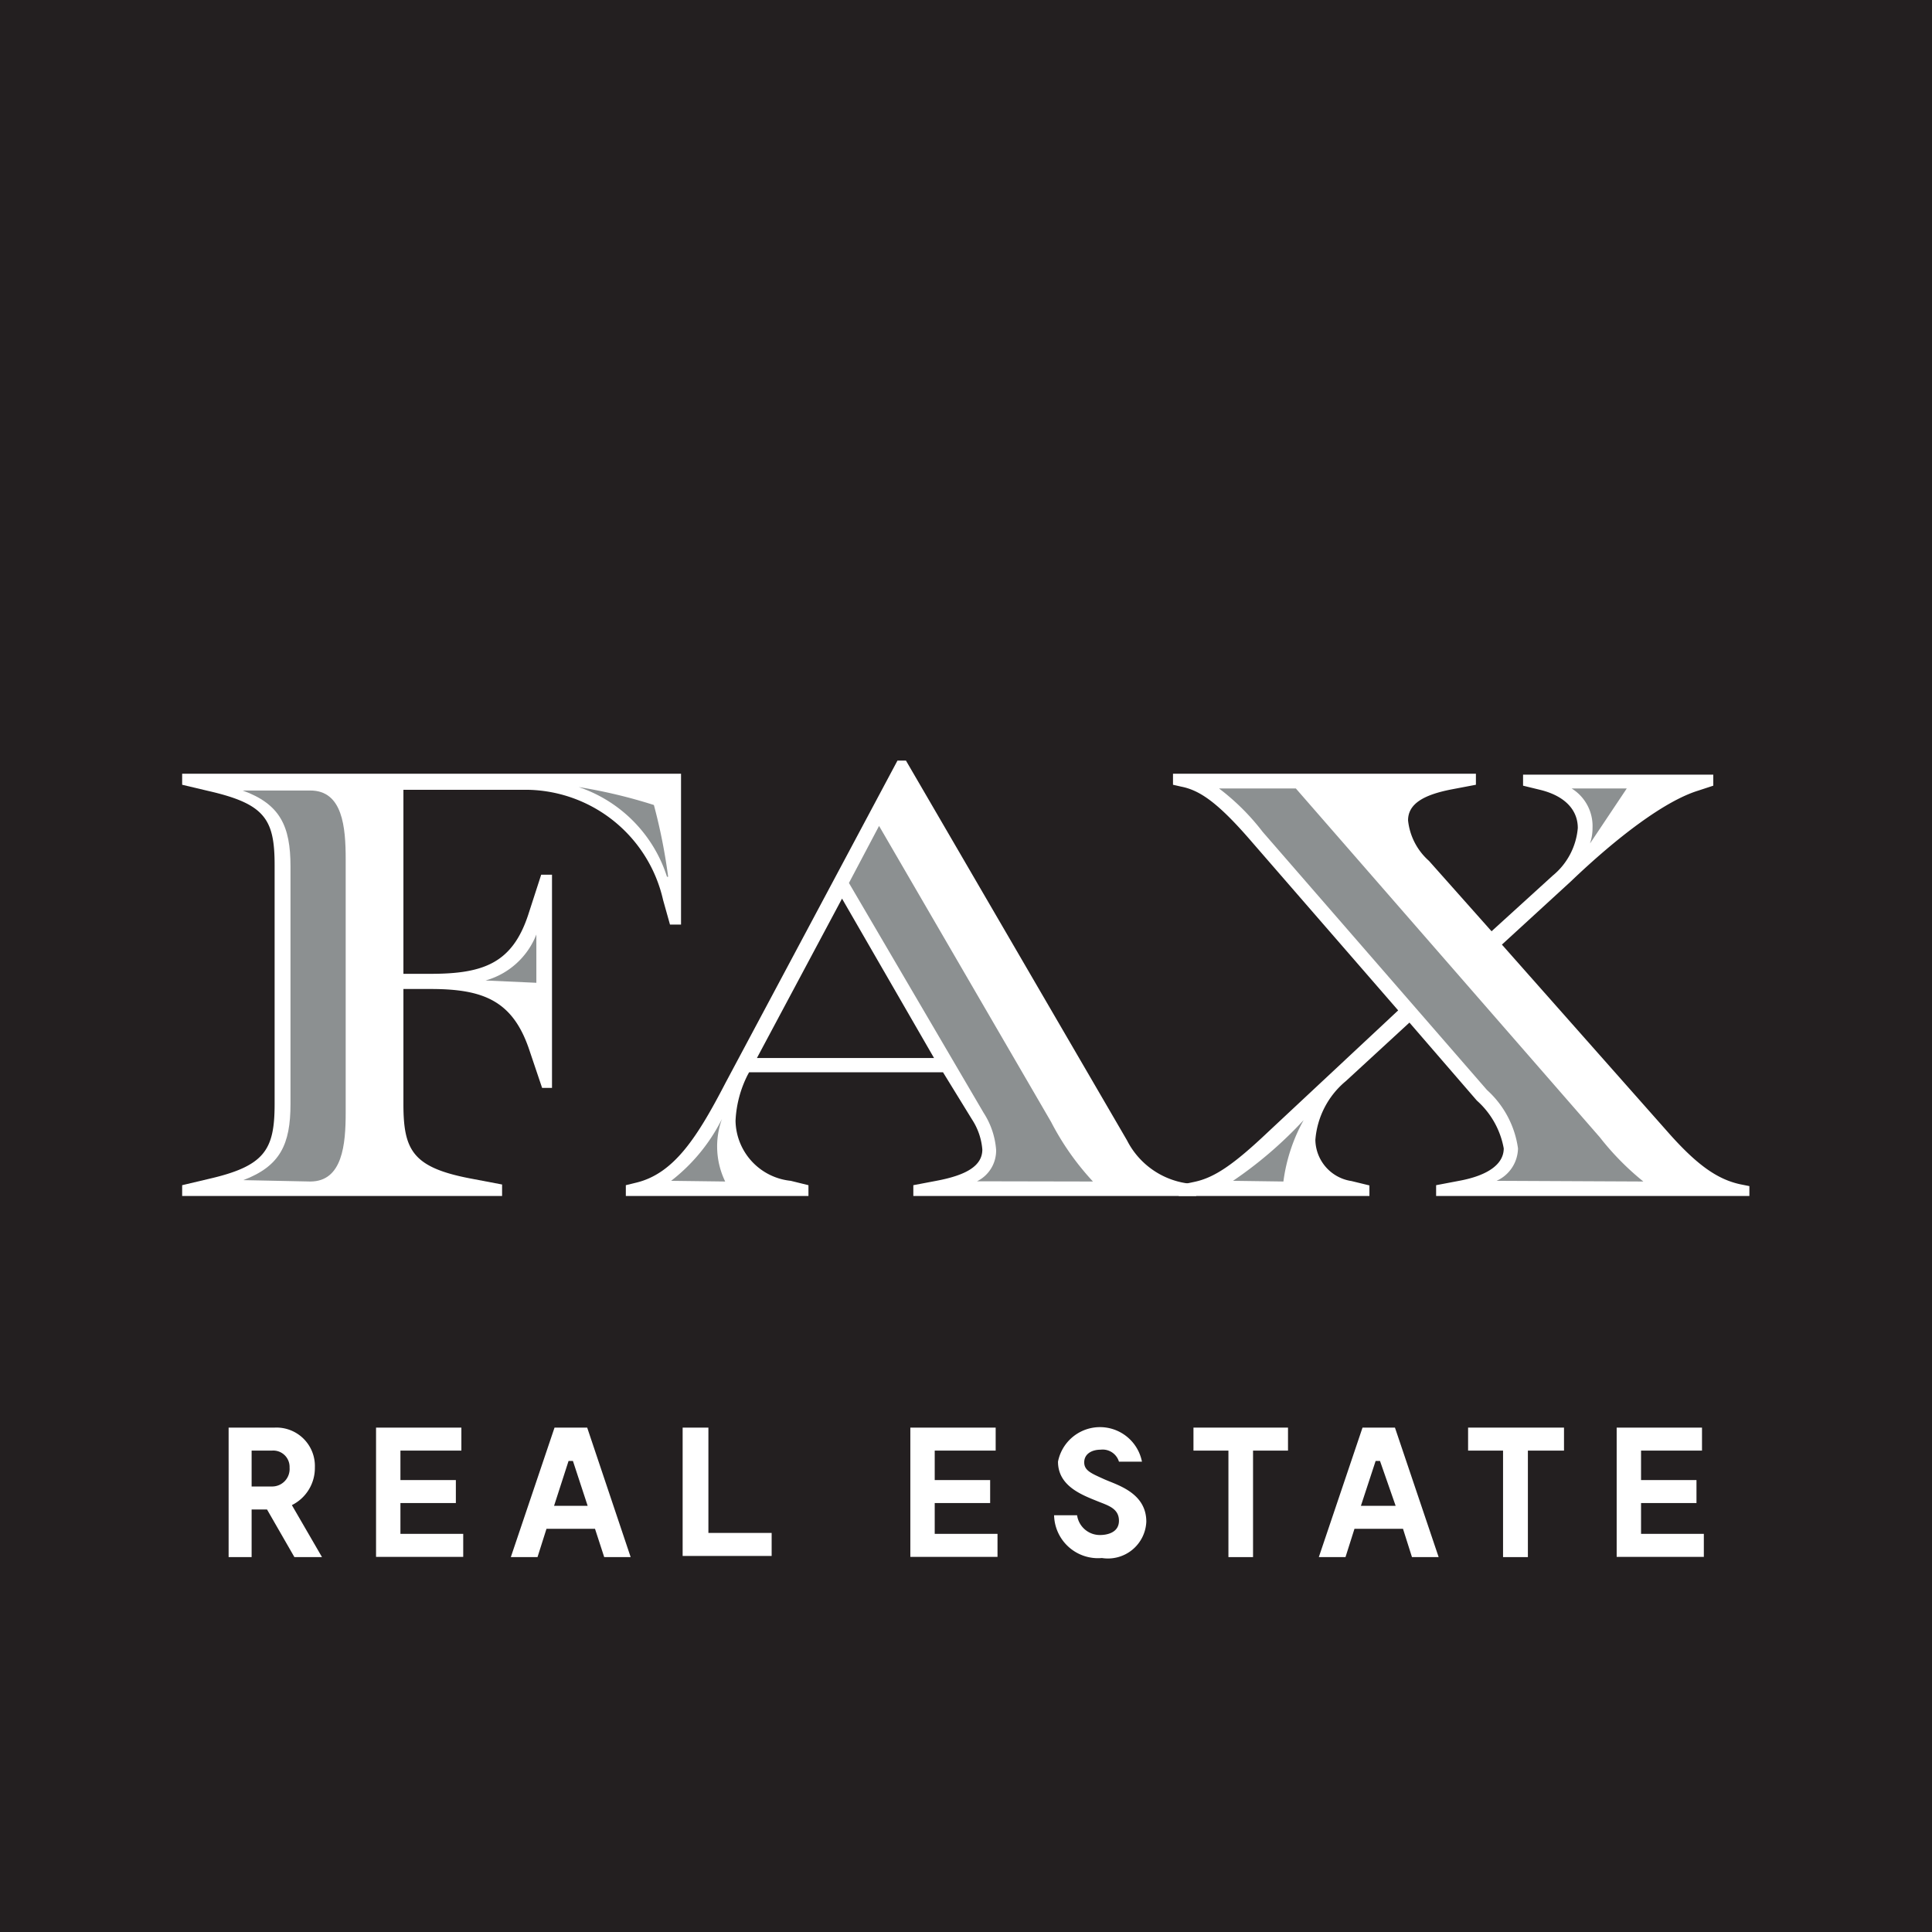
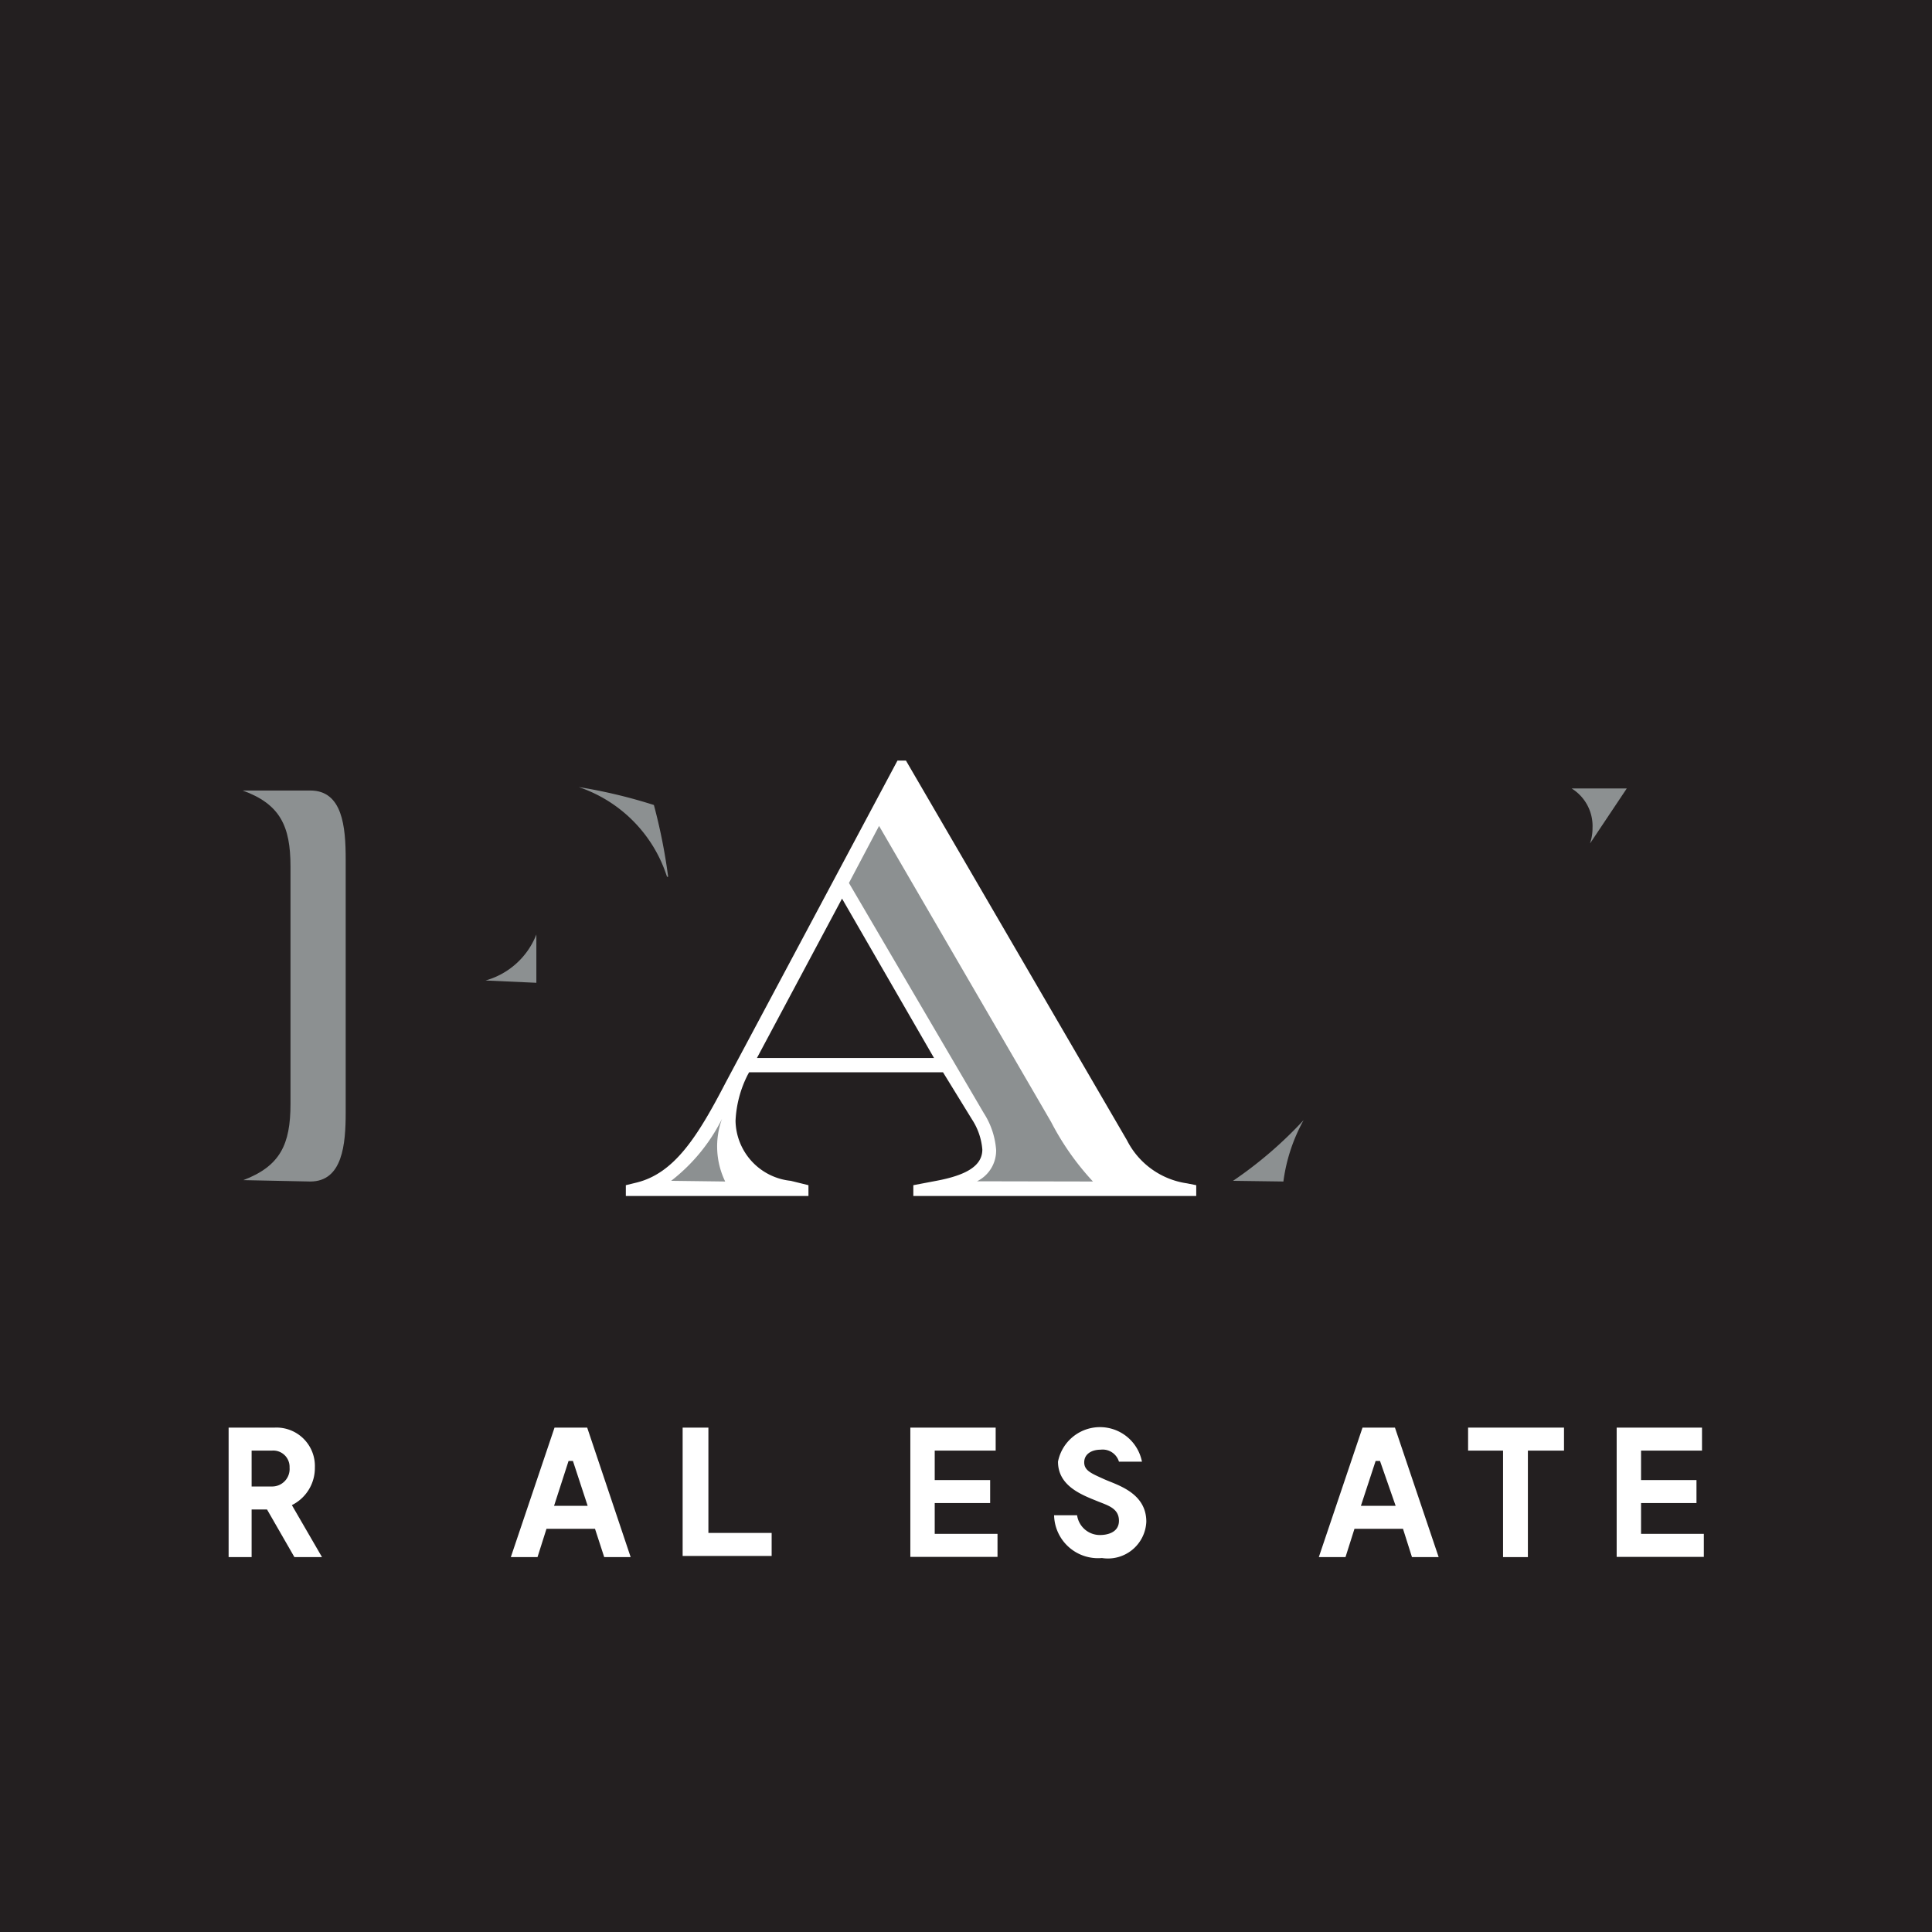
<svg xmlns="http://www.w3.org/2000/svg" viewBox="0 0 84 84">
  <defs>
    <style>.cls-1{fill:#231f20;}.cls-2{fill:#fff;}.cls-3{fill:#8c9091;}</style>
  </defs>
  <g id="Layer_2" data-name="Layer 2">
    <g id="Layer_1-2" data-name="Layer 1">
      <rect class="cls-1" width="84" height="84" />
      <path class="cls-2" d="M12.8,67.7l-1.19-2.07h-.67V67.7h-1V62.07h2a1.67,1.67,0,0,1,1.75,1.73,1.8,1.8,0,0,1-1,1.64L14,67.7Zm-1.86-3.07h.88a.76.76,0,0,0,.77-.82.71.71,0,0,0-.77-.74h-.88Z" />
-       <path class="cls-2" d="M20.14,66.69v1H16.35V62.07h3.71v1H17.41v1.28h2.41v1H17.41v1.34Z" />
      <path class="cls-2" d="M27.42,67.7H26.27l-.4-1.23H23.76l-.39,1.23H22.21l1.9-5.63h1.42Zm-1.87-2.23-.64-1.95h-.19l-.63,1.95Z" />
      <path class="cls-2" d="M33.55,66.65v1H29.68V62.07H30.8v4.58Z" />
      <path class="cls-2" d="M43.37,66.69v1H39.58V62.07h3.71v1H40.64v1.28h2.41v1H40.64v1.34Z" />
      <path class="cls-2" d="M47.91,67.74a1.91,1.91,0,0,1-2.08-1.86h1a1,1,0,0,0,1,.86c.28,0,.82-.09.82-.62s-.46-.66-.91-.84C47.05,65,46,64.62,46,63.55a1.86,1.86,0,0,1,3.65,0h-1a.74.74,0,0,0-.8-.52c-.39,0-.71.19-.71.55s.31.48.86.73,1.84.58,1.84,1.85A1.67,1.67,0,0,1,47.91,67.74Z" />
-       <path class="cls-2" d="M56,63.07H54.48V67.7H53.41V63.07H51.89v-1H56Z" />
      <path class="cls-2" d="M62.55,67.7H61.39L61,66.47H58.89L58.5,67.7H57.34l1.9-5.63h1.41Zm-1.87-2.23L60,63.52h-.19l-.64,1.95Z" />
      <path class="cls-2" d="M68,63.07H66.43V67.7H65.35V63.07H63.83v-1H68Z" />
      <path class="cls-2" d="M74.08,66.69v1H70.29V62.07H74v1H71.35v1.28h2.41v1H71.35v1.34Z" />
-       <path class="cls-2" d="M7.92,51.53l1.14-.27C11.51,50.7,11.94,50,11.94,48V37.61c0-2-.43-2.66-2.88-3.22l-1.14-.27v-.48H29.61V40.2h-.48l-.3-1.07A6.15,6.15,0,0,0,23,34.34H17.54v8h1.19c2.3,0,3.55-.47,4.24-2.58l.56-1.73H24v9.27h-.43L23,45.61C22.28,43.5,21,43,18.73,43H17.54v5c0,2,.4,2.75,2.87,3.23l1.42.27V52H7.92Z" />
      <path class="cls-2" d="M27.21,51.53l.45-.11c1.66-.4,2.67-2,3.89-4.35l7.47-14h.37L49,49.58a3.48,3.48,0,0,0,2.61,1.87l.4.08V52H39.71v-.47l1-.19c1.28-.24,2-.64,2-1.36a2.8,2.8,0,0,0-.45-1.31L41,46.62H32.57l-.06.11a4.88,4.88,0,0,0-.53,2,2.67,2.67,0,0,0,2.4,2.61l.77.19V52H27.21ZM40.61,46l-4-6.93L32.91,46Z" />
-       <path class="cls-2" d="M51.25,51.53l.66-.14c.88-.18,1.71-.74,3.23-2.18l5.65-5.28-6.34-7.3c-1.47-1.71-2.27-2.27-3.1-2.43L51,34.12v-.48H64.17v.48l-1,.19c-1.28.24-1.95.64-1.95,1.36a2.73,2.73,0,0,0,.91,1.76l2.72,3.06,2.66-2.42A3,3,0,0,0,68.6,36c0-.77-.54-1.38-1.6-1.65l-.78-.19v-.48h8.27v.48l-.67.22c-1.44.45-3.49,2-5.52,3.94l-3,2.75,7.17,8.1c1.28,1.46,2.18,2.1,3.19,2.32l.4.08V52H62.44v-.47l1-.19c1.3-.24,1.94-.75,1.94-1.41a3.65,3.65,0,0,0-1.17-2.08l-2.93-3.39L58.52,47a3.69,3.69,0,0,0-1.33,2.56,1.84,1.84,0,0,0,1.57,1.79l.78.19V52H51.25Z" />
      <path class="cls-3" d="M13.49,51.37c1.41,0,1.54-1.63,1.54-3v-11c0-1.41-.13-3-1.54-3H10.55v0c1.63.59,2.08,1.55,2.08,3.3V48c0,1.76-.45,2.7-2.05,3.31v0Z" />
      <path class="cls-3" d="M23.32,42.73v-2.1h0a3.34,3.34,0,0,1-2.21,2v0Z" />
      <path class="cls-3" d="M29.05,38.12A24.22,24.22,0,0,0,28.43,35a22.52,22.52,0,0,0-3.27-.78v0A6.06,6.06,0,0,1,29,38.12Z" />
-       <path class="cls-3" d="M31.53,51.37a3.5,3.5,0,0,1-.14-2.72h0a7.84,7.84,0,0,1-2.21,2.69v0Z" />
+       <path class="cls-3" d="M31.53,51.37a3.5,3.5,0,0,1-.14-2.72h0a7.84,7.84,0,0,1-2.21,2.69v0" />
      <path class="cls-3" d="M47.52,51.37a11.64,11.64,0,0,1-1.82-2.59L38.22,35.91l-1.31,2.48,5.86,10A3.43,3.43,0,0,1,43.31,50a1.49,1.49,0,0,1-.83,1.36v0Z" />
-       <path class="cls-3" d="M71.45,51.37a11.81,11.81,0,0,1-1.89-1.92L56.34,34.28H53v0a10,10,0,0,1,1.9,1.89l9.75,11.22A4.2,4.2,0,0,1,66,49.93a1.58,1.58,0,0,1-.93,1.41v0Z" />
      <path class="cls-3" d="M55.8,51.37a7.51,7.51,0,0,1,.88-2.67h0a17.77,17.77,0,0,1-3.07,2.64v0Z" />
      <path class="cls-3" d="M69.16,36.63l1.57-2.35h-2.4v0A1.92,1.92,0,0,1,69.24,36a2,2,0,0,1-.11.67Z" />
    </g>
  </g>
</svg>